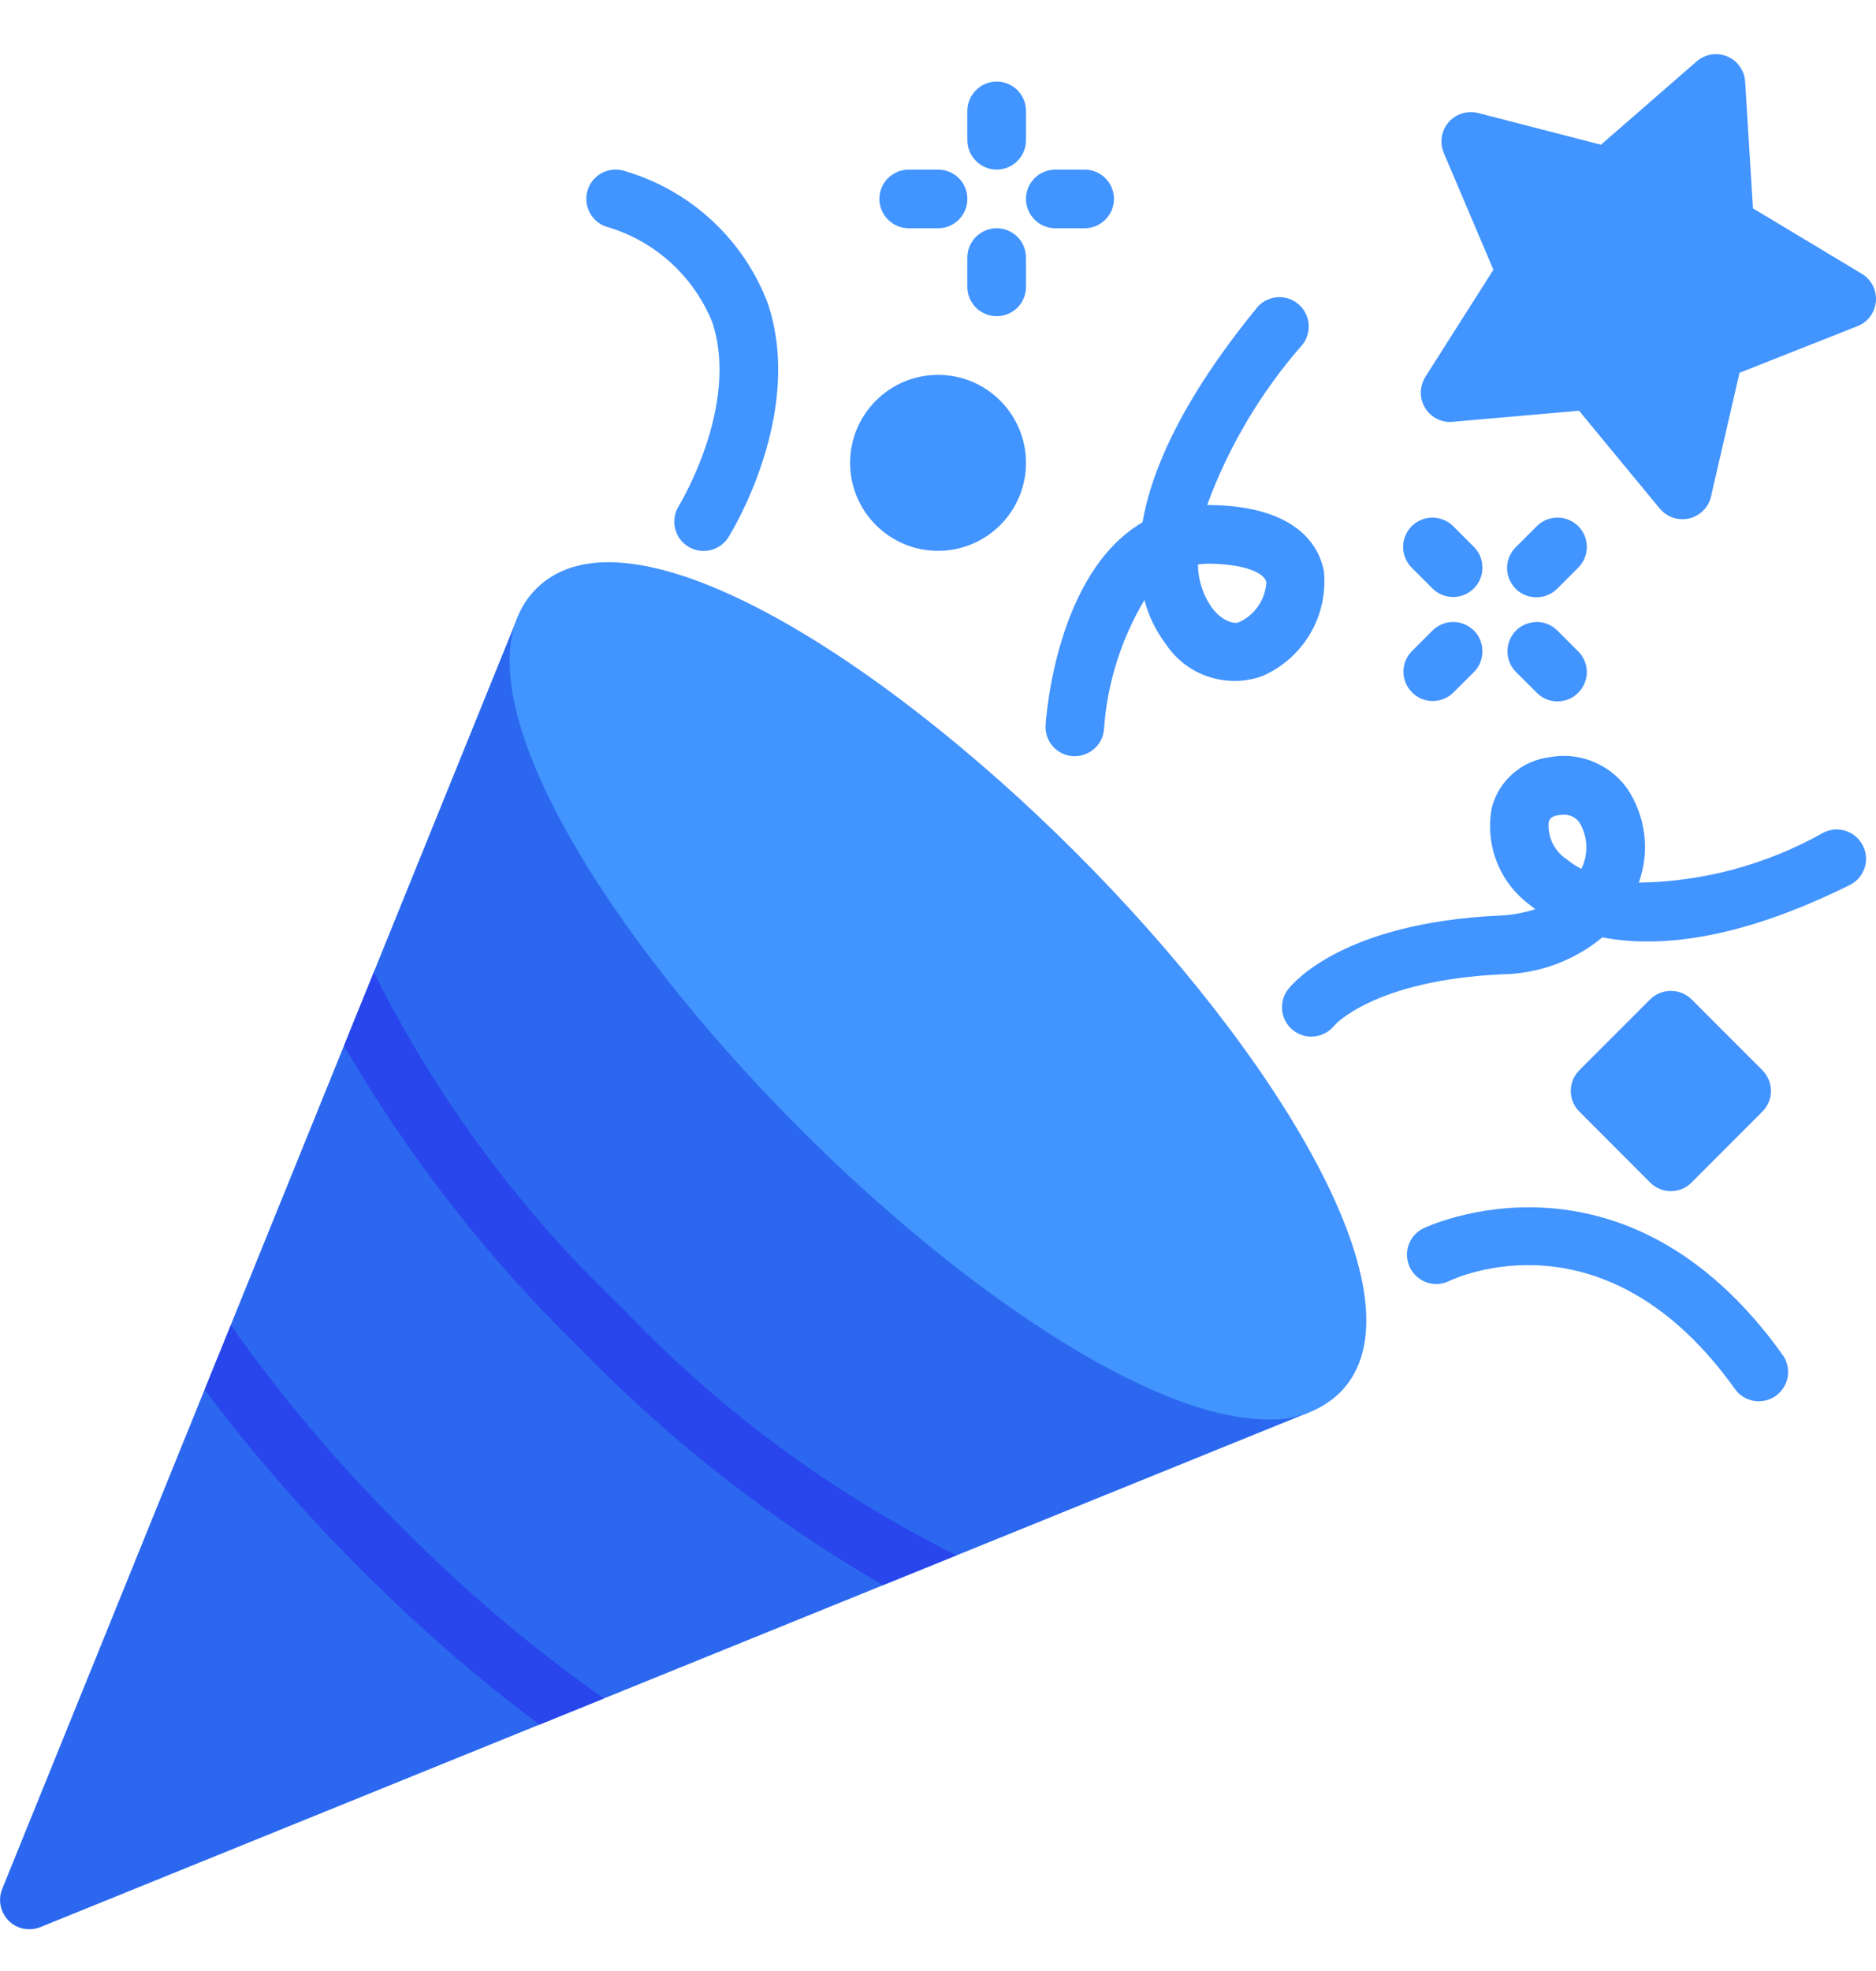
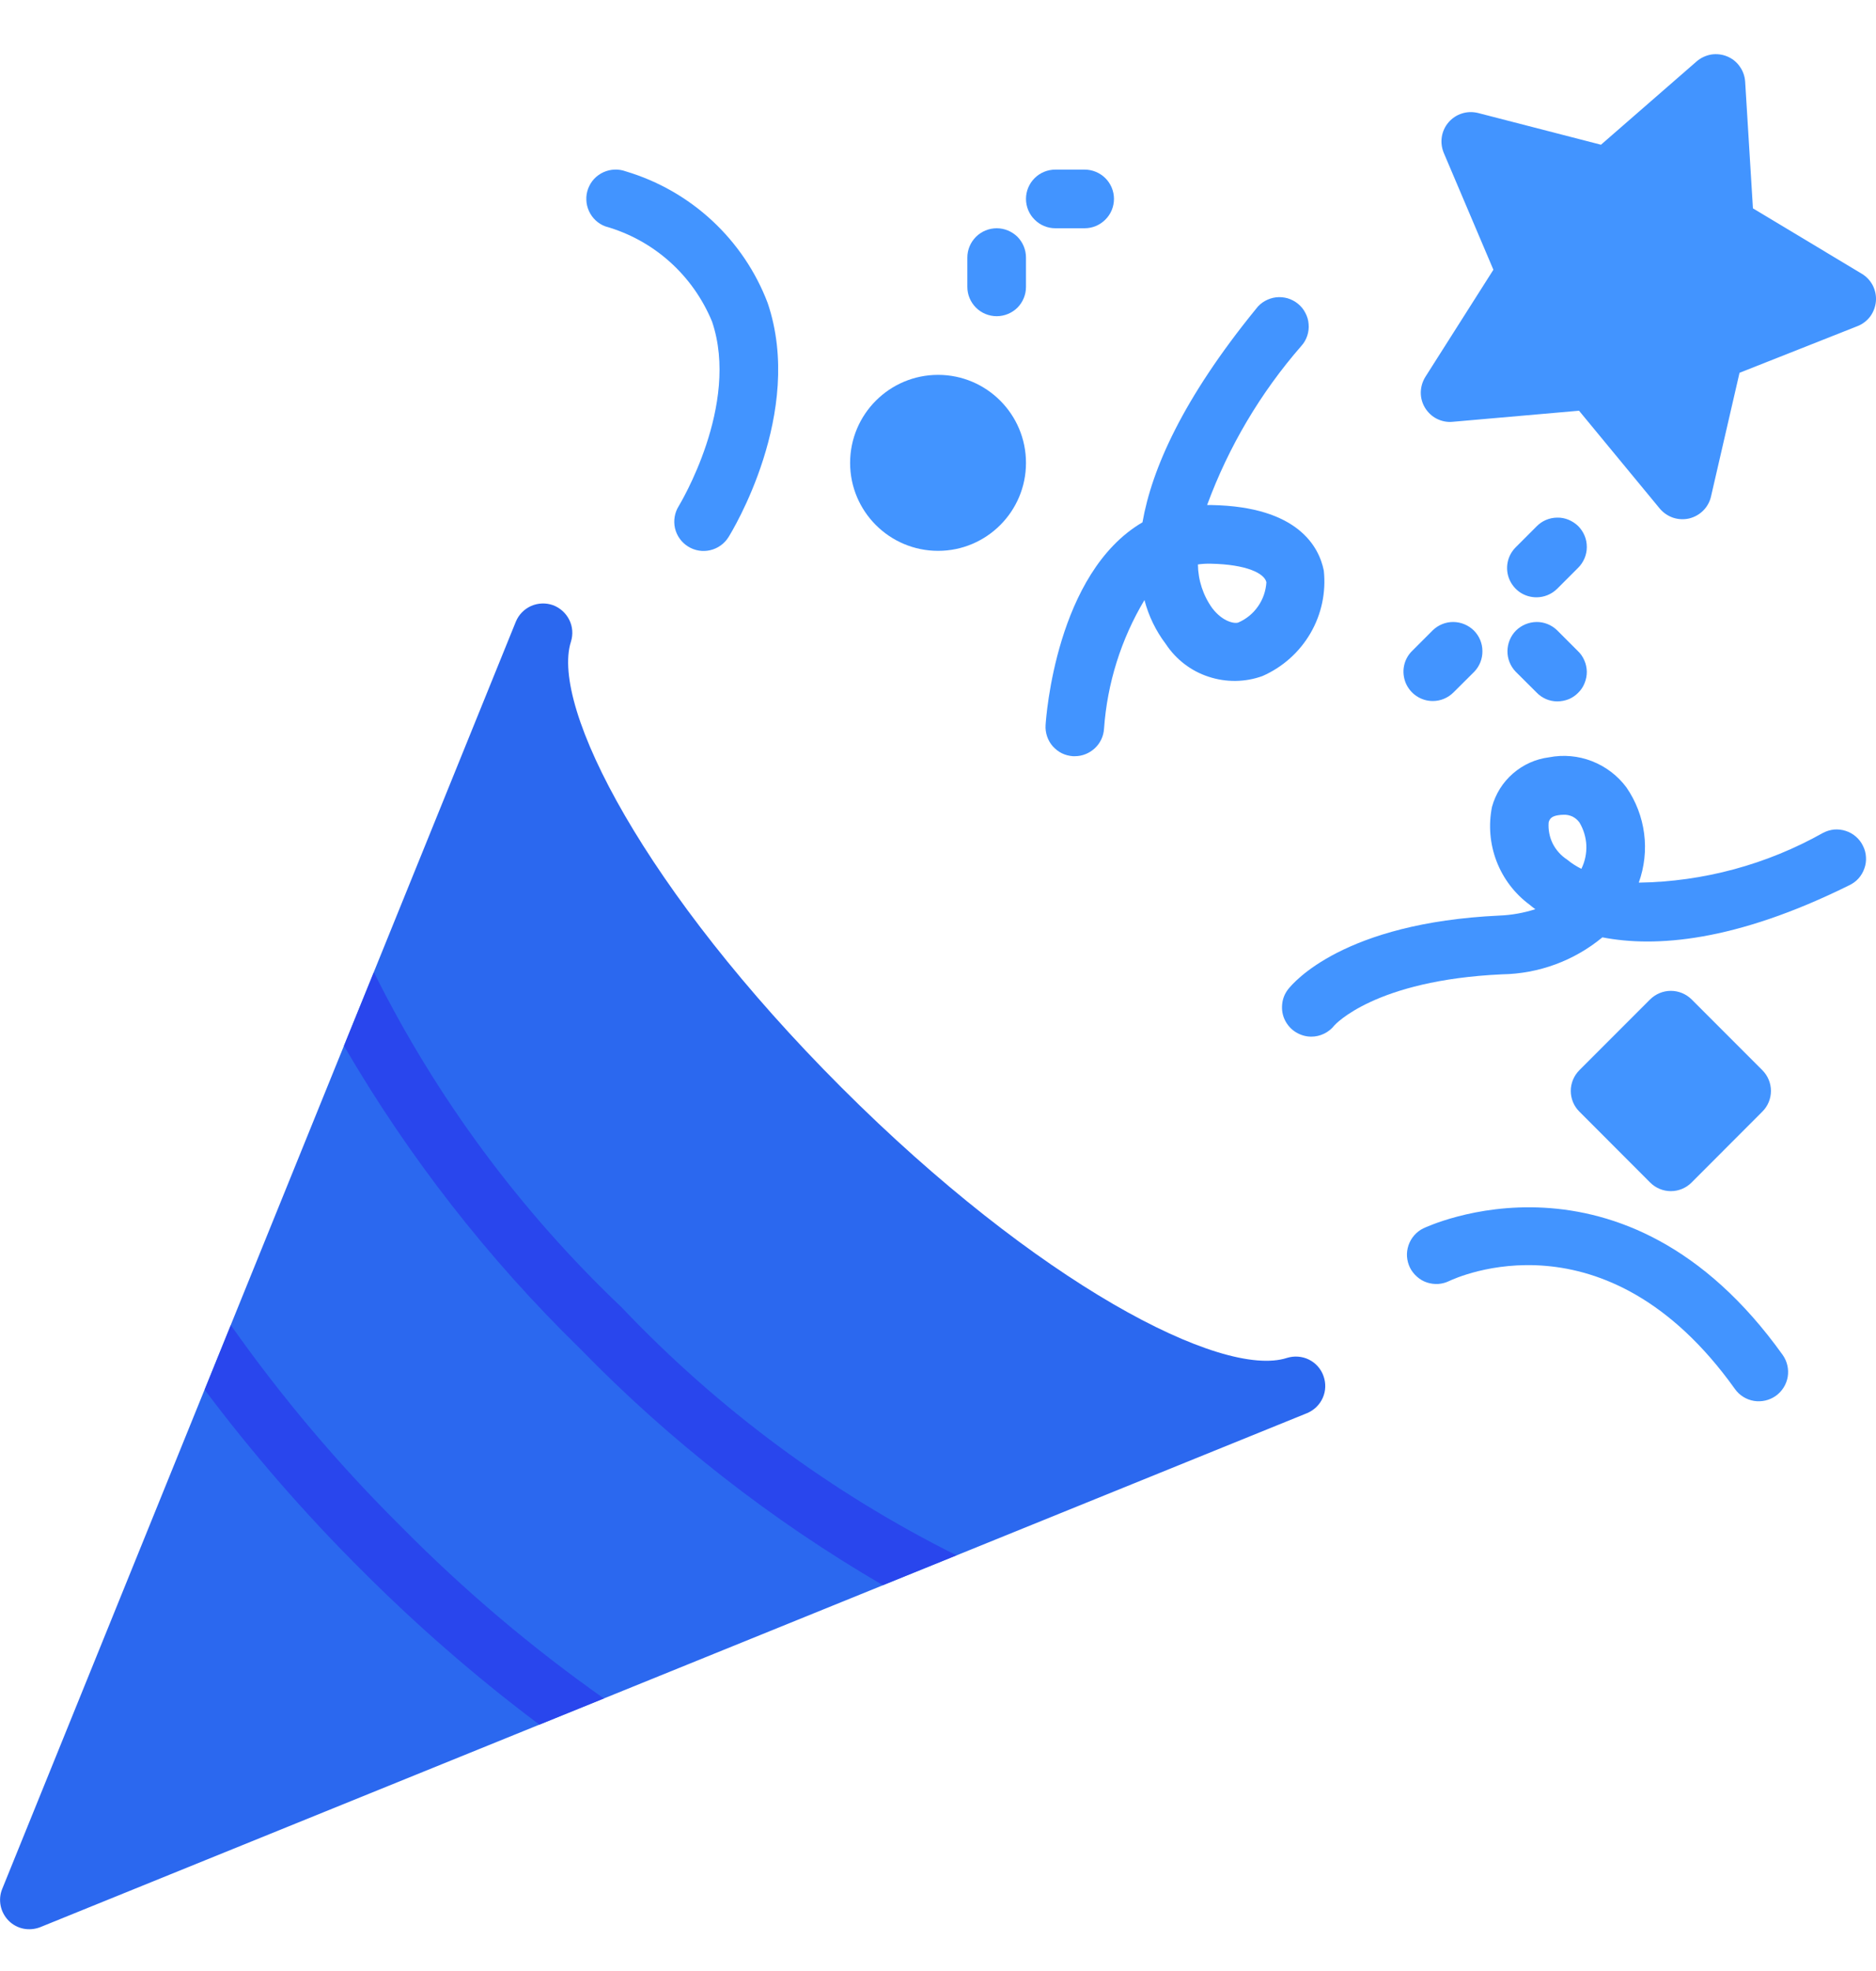
<svg xmlns="http://www.w3.org/2000/svg" width="20" height="21" viewBox="0 0 20 21" fill="none">
  <g clip-path="url(#clip0_1003_4943)">
    <path d="M14.109 14.659C14.082 14.583 14.026 14.521 13.953 14.485C13.881 14.45 13.797 14.444 13.72 14.468C13.025 14.692 11.06 13.675 8.97 11.586C6.88 9.497 5.864 7.531 6.087 6.836C6.111 6.759 6.105 6.676 6.069 6.604C6.033 6.532 5.971 6.476 5.896 6.448C5.82 6.421 5.737 6.424 5.663 6.456C5.589 6.489 5.531 6.548 5.5 6.622L0.023 20.127C0 20.183 -0.005 20.246 0.007 20.305C0.019 20.365 0.049 20.42 0.092 20.464C0.135 20.507 0.19 20.537 0.25 20.549C0.31 20.561 0.372 20.555 0.429 20.533L13.933 15.057C14.008 15.026 14.069 14.968 14.102 14.893C14.135 14.819 14.137 14.735 14.109 14.659Z" fill="#2B68EF" />
    <path d="M11.459 8.057C11.453 8.057 11.446 8.057 11.439 8.057C11.398 8.054 11.358 8.044 11.321 8.026C11.284 8.008 11.252 7.982 11.224 7.952C11.197 7.921 11.176 7.885 11.163 7.846C11.15 7.807 11.144 7.766 11.147 7.725C11.152 7.646 11.259 6.104 12.18 5.565C12.279 4.999 12.608 4.25 13.391 3.29C13.416 3.256 13.448 3.228 13.485 3.207C13.521 3.187 13.561 3.173 13.603 3.168C13.644 3.163 13.687 3.167 13.727 3.178C13.767 3.19 13.805 3.21 13.837 3.236C13.87 3.263 13.897 3.295 13.916 3.333C13.936 3.37 13.948 3.41 13.951 3.452C13.955 3.494 13.95 3.536 13.937 3.576C13.924 3.616 13.903 3.653 13.875 3.684C13.439 4.183 13.098 4.759 12.869 5.381H12.92C13.838 5.399 14.062 5.826 14.113 6.079C14.138 6.312 14.088 6.546 13.97 6.748C13.852 6.95 13.673 7.109 13.459 7.203C13.274 7.27 13.071 7.272 12.884 7.21C12.697 7.149 12.537 7.026 12.428 6.861C12.322 6.721 12.245 6.562 12.201 6.393C11.952 6.81 11.804 7.28 11.77 7.765C11.765 7.844 11.73 7.918 11.672 7.972C11.614 8.026 11.538 8.057 11.459 8.057ZM12.771 6.014C12.773 6.181 12.826 6.344 12.924 6.48C13.037 6.628 13.167 6.648 13.203 6.632C13.287 6.595 13.36 6.536 13.412 6.46C13.465 6.385 13.495 6.296 13.501 6.204C13.482 6.11 13.291 6.013 12.907 6.006C12.862 6.005 12.816 6.007 12.771 6.014Z" fill="#4294FF" />
    <path d="M13.98 11.045C13.921 11.045 13.864 11.028 13.814 10.997C13.765 10.967 13.725 10.922 13.699 10.87C13.673 10.818 13.663 10.759 13.669 10.701C13.674 10.643 13.696 10.587 13.732 10.541C13.788 10.469 14.326 9.832 15.984 9.755C16.114 9.75 16.244 9.727 16.368 9.687C16.346 9.671 16.326 9.656 16.308 9.64C16.149 9.523 16.026 9.362 15.955 9.177C15.884 8.992 15.867 8.791 15.906 8.597C15.944 8.459 16.021 8.335 16.13 8.241C16.238 8.147 16.371 8.087 16.513 8.069C16.667 8.039 16.826 8.053 16.972 8.11C17.118 8.167 17.245 8.263 17.339 8.389C17.44 8.535 17.505 8.704 17.528 8.881C17.551 9.057 17.531 9.237 17.471 9.404C18.16 9.394 18.836 9.211 19.437 8.873C19.474 8.854 19.514 8.842 19.555 8.838C19.597 8.835 19.639 8.84 19.678 8.853C19.718 8.866 19.754 8.886 19.786 8.914C19.817 8.941 19.843 8.974 19.861 9.012C19.88 9.049 19.891 9.09 19.893 9.131C19.896 9.173 19.89 9.214 19.876 9.253C19.862 9.293 19.841 9.329 19.813 9.36C19.785 9.391 19.751 9.415 19.713 9.433C18.495 10.036 17.645 10.096 17.083 9.987C16.782 10.236 16.404 10.375 16.013 10.381C14.656 10.443 14.232 10.919 14.227 10.924C14.197 10.962 14.16 10.992 14.117 11.013C14.074 11.034 14.027 11.045 13.98 11.045ZM16.668 8.681C16.648 8.681 16.629 8.683 16.61 8.686C16.537 8.697 16.519 8.729 16.51 8.762C16.504 8.839 16.519 8.917 16.553 8.987C16.588 9.056 16.64 9.115 16.706 9.158C16.753 9.197 16.805 9.23 16.859 9.257C16.897 9.18 16.915 9.094 16.912 9.008C16.908 8.922 16.883 8.838 16.839 8.764C16.82 8.737 16.794 8.715 16.764 8.7C16.734 8.686 16.701 8.679 16.668 8.681Z" fill="#4294FF" />
    <path d="M19.849 2.917L18.688 2.22L18.605 0.869C18.601 0.811 18.581 0.755 18.547 0.708C18.514 0.66 18.467 0.623 18.413 0.601C18.36 0.579 18.301 0.572 18.243 0.581C18.186 0.591 18.132 0.616 18.088 0.654L17.068 1.542L15.758 1.204C15.701 1.19 15.642 1.191 15.586 1.209C15.531 1.226 15.481 1.259 15.443 1.303C15.405 1.347 15.38 1.401 15.371 1.459C15.362 1.517 15.37 1.576 15.392 1.629L15.921 2.874L15.196 4.015C15.165 4.065 15.148 4.122 15.147 4.18C15.146 4.238 15.162 4.295 15.192 4.345C15.223 4.395 15.266 4.436 15.318 4.462C15.37 4.488 15.429 4.5 15.487 4.494L16.834 4.376L17.695 5.419C17.733 5.464 17.782 5.497 17.837 5.516C17.892 5.534 17.951 5.537 18.008 5.524C18.065 5.51 18.117 5.481 18.158 5.44C18.199 5.399 18.228 5.347 18.241 5.29L18.545 3.972L19.802 3.475C19.857 3.454 19.904 3.417 19.939 3.371C19.973 3.324 19.994 3.268 19.999 3.21C20.004 3.152 19.992 3.094 19.966 3.042C19.939 2.99 19.899 2.947 19.849 2.917Z" fill="#4294FF" />
    <path d="M10.001 5.869C10.518 5.869 10.938 5.449 10.938 4.932C10.938 4.414 10.518 3.994 10.001 3.994C9.483 3.994 9.063 4.414 9.063 4.932C9.063 5.449 9.483 5.869 10.001 5.869Z" fill="#4294FF" />
    <path d="M16.838 11.844L17.592 12.599C17.651 12.658 17.73 12.691 17.813 12.691C17.896 12.691 17.975 12.658 18.034 12.599L18.788 11.844C18.847 11.786 18.88 11.706 18.88 11.623C18.88 11.541 18.847 11.461 18.788 11.402L18.034 10.648C17.975 10.59 17.896 10.557 17.813 10.557C17.73 10.557 17.651 10.59 17.592 10.648L16.838 11.402C16.779 11.461 16.746 11.541 16.746 11.623C16.746 11.706 16.779 11.786 16.838 11.844Z" fill="#4294FF" />
    <path d="M6.672 1.826C6.634 1.812 6.593 1.805 6.552 1.807C6.511 1.808 6.471 1.818 6.433 1.835C6.396 1.852 6.362 1.876 6.334 1.906C6.306 1.936 6.285 1.971 6.27 2.01C6.256 2.048 6.249 2.089 6.251 2.13C6.252 2.171 6.262 2.212 6.279 2.249C6.296 2.286 6.32 2.32 6.35 2.348C6.38 2.376 6.415 2.398 6.454 2.412C6.708 2.484 6.942 2.612 7.139 2.788C7.336 2.964 7.49 3.182 7.591 3.426C7.893 4.315 7.242 5.381 7.236 5.392C7.192 5.462 7.178 5.547 7.196 5.628C7.215 5.709 7.265 5.779 7.336 5.823C7.406 5.867 7.491 5.881 7.572 5.862C7.653 5.843 7.723 5.793 7.767 5.722C7.8 5.669 8.581 4.399 8.184 3.228C8.057 2.894 7.854 2.594 7.592 2.351C7.33 2.108 7.015 1.928 6.672 1.826Z" fill="#4294FF" />
    <path d="M15.173 13.088C15.136 13.106 15.104 13.131 15.077 13.162C15.05 13.193 15.029 13.229 15.016 13.268C15.003 13.307 14.997 13.348 15 13.389C15.003 13.43 15.014 13.47 15.032 13.507C15.05 13.543 15.076 13.576 15.107 13.603C15.137 13.63 15.173 13.651 15.212 13.664C15.251 13.677 15.292 13.682 15.333 13.68C15.374 13.677 15.414 13.666 15.451 13.648C15.519 13.617 17.116 12.867 18.496 14.799C18.544 14.867 18.617 14.912 18.699 14.926C18.781 14.939 18.864 14.92 18.932 14.872C18.999 14.824 19.045 14.751 19.059 14.669C19.072 14.587 19.053 14.503 19.005 14.436C17.307 12.06 15.194 13.079 15.173 13.088Z" fill="#4294FF" />
-     <path d="M10.626 1.807C10.708 1.807 10.788 1.774 10.847 1.715C10.905 1.657 10.938 1.577 10.938 1.494V1.182C10.938 1.099 10.905 1.019 10.847 0.961C10.788 0.902 10.708 0.869 10.626 0.869C10.543 0.869 10.463 0.902 10.405 0.961C10.346 1.019 10.313 1.099 10.313 1.182V1.494C10.313 1.577 10.346 1.657 10.405 1.715C10.463 1.774 10.543 1.807 10.626 1.807Z" fill="#4294FF" />
    <path d="M10.626 2.432C10.543 2.432 10.463 2.465 10.405 2.523C10.346 2.582 10.313 2.661 10.313 2.744V3.057C10.313 3.14 10.346 3.219 10.405 3.278C10.463 3.336 10.543 3.369 10.626 3.369C10.708 3.369 10.788 3.336 10.847 3.278C10.905 3.219 10.938 3.14 10.938 3.057V2.744C10.938 2.661 10.905 2.582 10.847 2.523C10.788 2.465 10.708 2.432 10.626 2.432Z" fill="#4294FF" />
    <path d="M11.563 1.807H11.251C11.168 1.807 11.088 1.84 11.03 1.898C10.971 1.957 10.938 2.036 10.938 2.119C10.938 2.202 10.971 2.282 11.03 2.34C11.088 2.399 11.168 2.432 11.251 2.432H11.563C11.646 2.432 11.725 2.399 11.784 2.34C11.843 2.282 11.876 2.202 11.876 2.119C11.876 2.036 11.843 1.957 11.784 1.898C11.725 1.84 11.646 1.807 11.563 1.807Z" fill="#4294FF" />
-     <path d="M9.688 2.432H10.001C10.083 2.432 10.163 2.399 10.222 2.34C10.28 2.282 10.313 2.202 10.313 2.119C10.313 2.036 10.28 1.957 10.222 1.898C10.163 1.84 10.083 1.807 10.001 1.807H9.688C9.605 1.807 9.526 1.84 9.467 1.898C9.408 1.957 9.375 2.036 9.375 2.119C9.375 2.202 9.408 2.282 9.467 2.34C9.526 2.399 9.605 2.432 9.688 2.432Z" fill="#4294FF" />
    <path d="M16.38 6.364C16.463 6.364 16.542 6.331 16.601 6.273L16.822 6.052C16.852 6.023 16.875 5.989 16.892 5.95C16.908 5.912 16.917 5.871 16.917 5.83C16.917 5.788 16.91 5.747 16.894 5.709C16.878 5.67 16.855 5.636 16.826 5.606C16.796 5.577 16.761 5.554 16.723 5.538C16.684 5.522 16.643 5.514 16.602 5.515C16.56 5.515 16.519 5.524 16.481 5.54C16.443 5.556 16.409 5.58 16.38 5.61L16.159 5.831C16.115 5.875 16.085 5.93 16.073 5.991C16.061 6.052 16.067 6.114 16.091 6.172C16.115 6.229 16.155 6.277 16.206 6.312C16.258 6.346 16.318 6.364 16.38 6.364Z" fill="#4294FF" />
    <path d="M15.275 7.469C15.358 7.469 15.437 7.436 15.496 7.377L15.717 7.157C15.774 7.098 15.805 7.019 15.804 6.937C15.804 6.855 15.771 6.776 15.713 6.718C15.655 6.661 15.577 6.628 15.495 6.627C15.413 6.626 15.334 6.658 15.275 6.715L15.054 6.936C15.01 6.979 14.98 7.035 14.968 7.096C14.956 7.156 14.963 7.219 14.986 7.276C15.01 7.333 15.05 7.382 15.101 7.416C15.153 7.451 15.213 7.469 15.275 7.469Z" fill="#4294FF" />
    <path d="M16.159 7.157L16.38 7.377C16.408 7.407 16.443 7.431 16.481 7.448C16.519 7.464 16.56 7.473 16.602 7.473C16.643 7.473 16.684 7.465 16.723 7.45C16.761 7.434 16.796 7.411 16.825 7.381C16.855 7.352 16.878 7.317 16.893 7.279C16.909 7.24 16.917 7.199 16.917 7.158C16.916 7.116 16.908 7.075 16.891 7.037C16.875 6.999 16.851 6.964 16.821 6.936L16.6 6.715C16.541 6.658 16.462 6.626 16.381 6.627C16.299 6.628 16.22 6.661 16.162 6.718C16.104 6.776 16.072 6.855 16.071 6.937C16.07 7.019 16.102 7.098 16.159 7.157Z" fill="#4294FF" />
-     <path d="M15.275 6.273C15.334 6.33 15.413 6.361 15.495 6.361C15.577 6.36 15.655 6.327 15.713 6.269C15.771 6.211 15.804 6.133 15.804 6.051C15.805 5.969 15.774 5.89 15.717 5.831L15.496 5.61C15.467 5.58 15.432 5.556 15.394 5.54C15.356 5.524 15.315 5.515 15.274 5.515C15.232 5.514 15.191 5.522 15.153 5.538C15.114 5.554 15.079 5.577 15.05 5.606C15.021 5.636 14.998 5.67 14.982 5.709C14.966 5.747 14.958 5.788 14.959 5.83C14.959 5.871 14.967 5.912 14.984 5.95C15 5.989 15.024 6.023 15.054 6.052L15.275 6.273Z" fill="#4294FF" />
    <path d="M3.986 10.359L3.667 11.143C4.357 12.328 5.204 13.414 6.186 14.371C7.142 15.353 8.228 16.2 9.412 16.889L10.197 16.571C8.862 15.905 7.654 15.011 6.627 13.929C5.545 12.902 4.651 11.694 3.986 10.359Z" fill="#2946ED" />
    <path d="M2.461 14.119L2.182 14.807C2.689 15.482 3.244 16.12 3.842 16.716C4.438 17.314 5.075 17.869 5.75 18.375L6.438 18.096C5.667 17.553 4.947 16.943 4.284 16.273C3.614 15.61 3.004 14.889 2.461 14.119Z" fill="#2946ED" />
-     <path d="M11.471 9.086C9.342 6.957 6.682 5.307 5.716 6.273C4.75 7.239 6.4 9.898 8.529 12.027C10.229 13.728 12.269 15.123 13.513 15.123C13.654 15.13 13.795 15.109 13.927 15.06C14.059 15.012 14.181 14.937 14.283 14.84C15.25 13.874 13.6 11.213 11.471 9.086Z" fill="#4294FF" />
  </g>
  <defs>
    <clipPath id="clip0_1003_4943">
      <rect width="20" height="20" fill="white" transform="translate(0 0.557)" />
    </clipPath>
  </defs>
</svg>